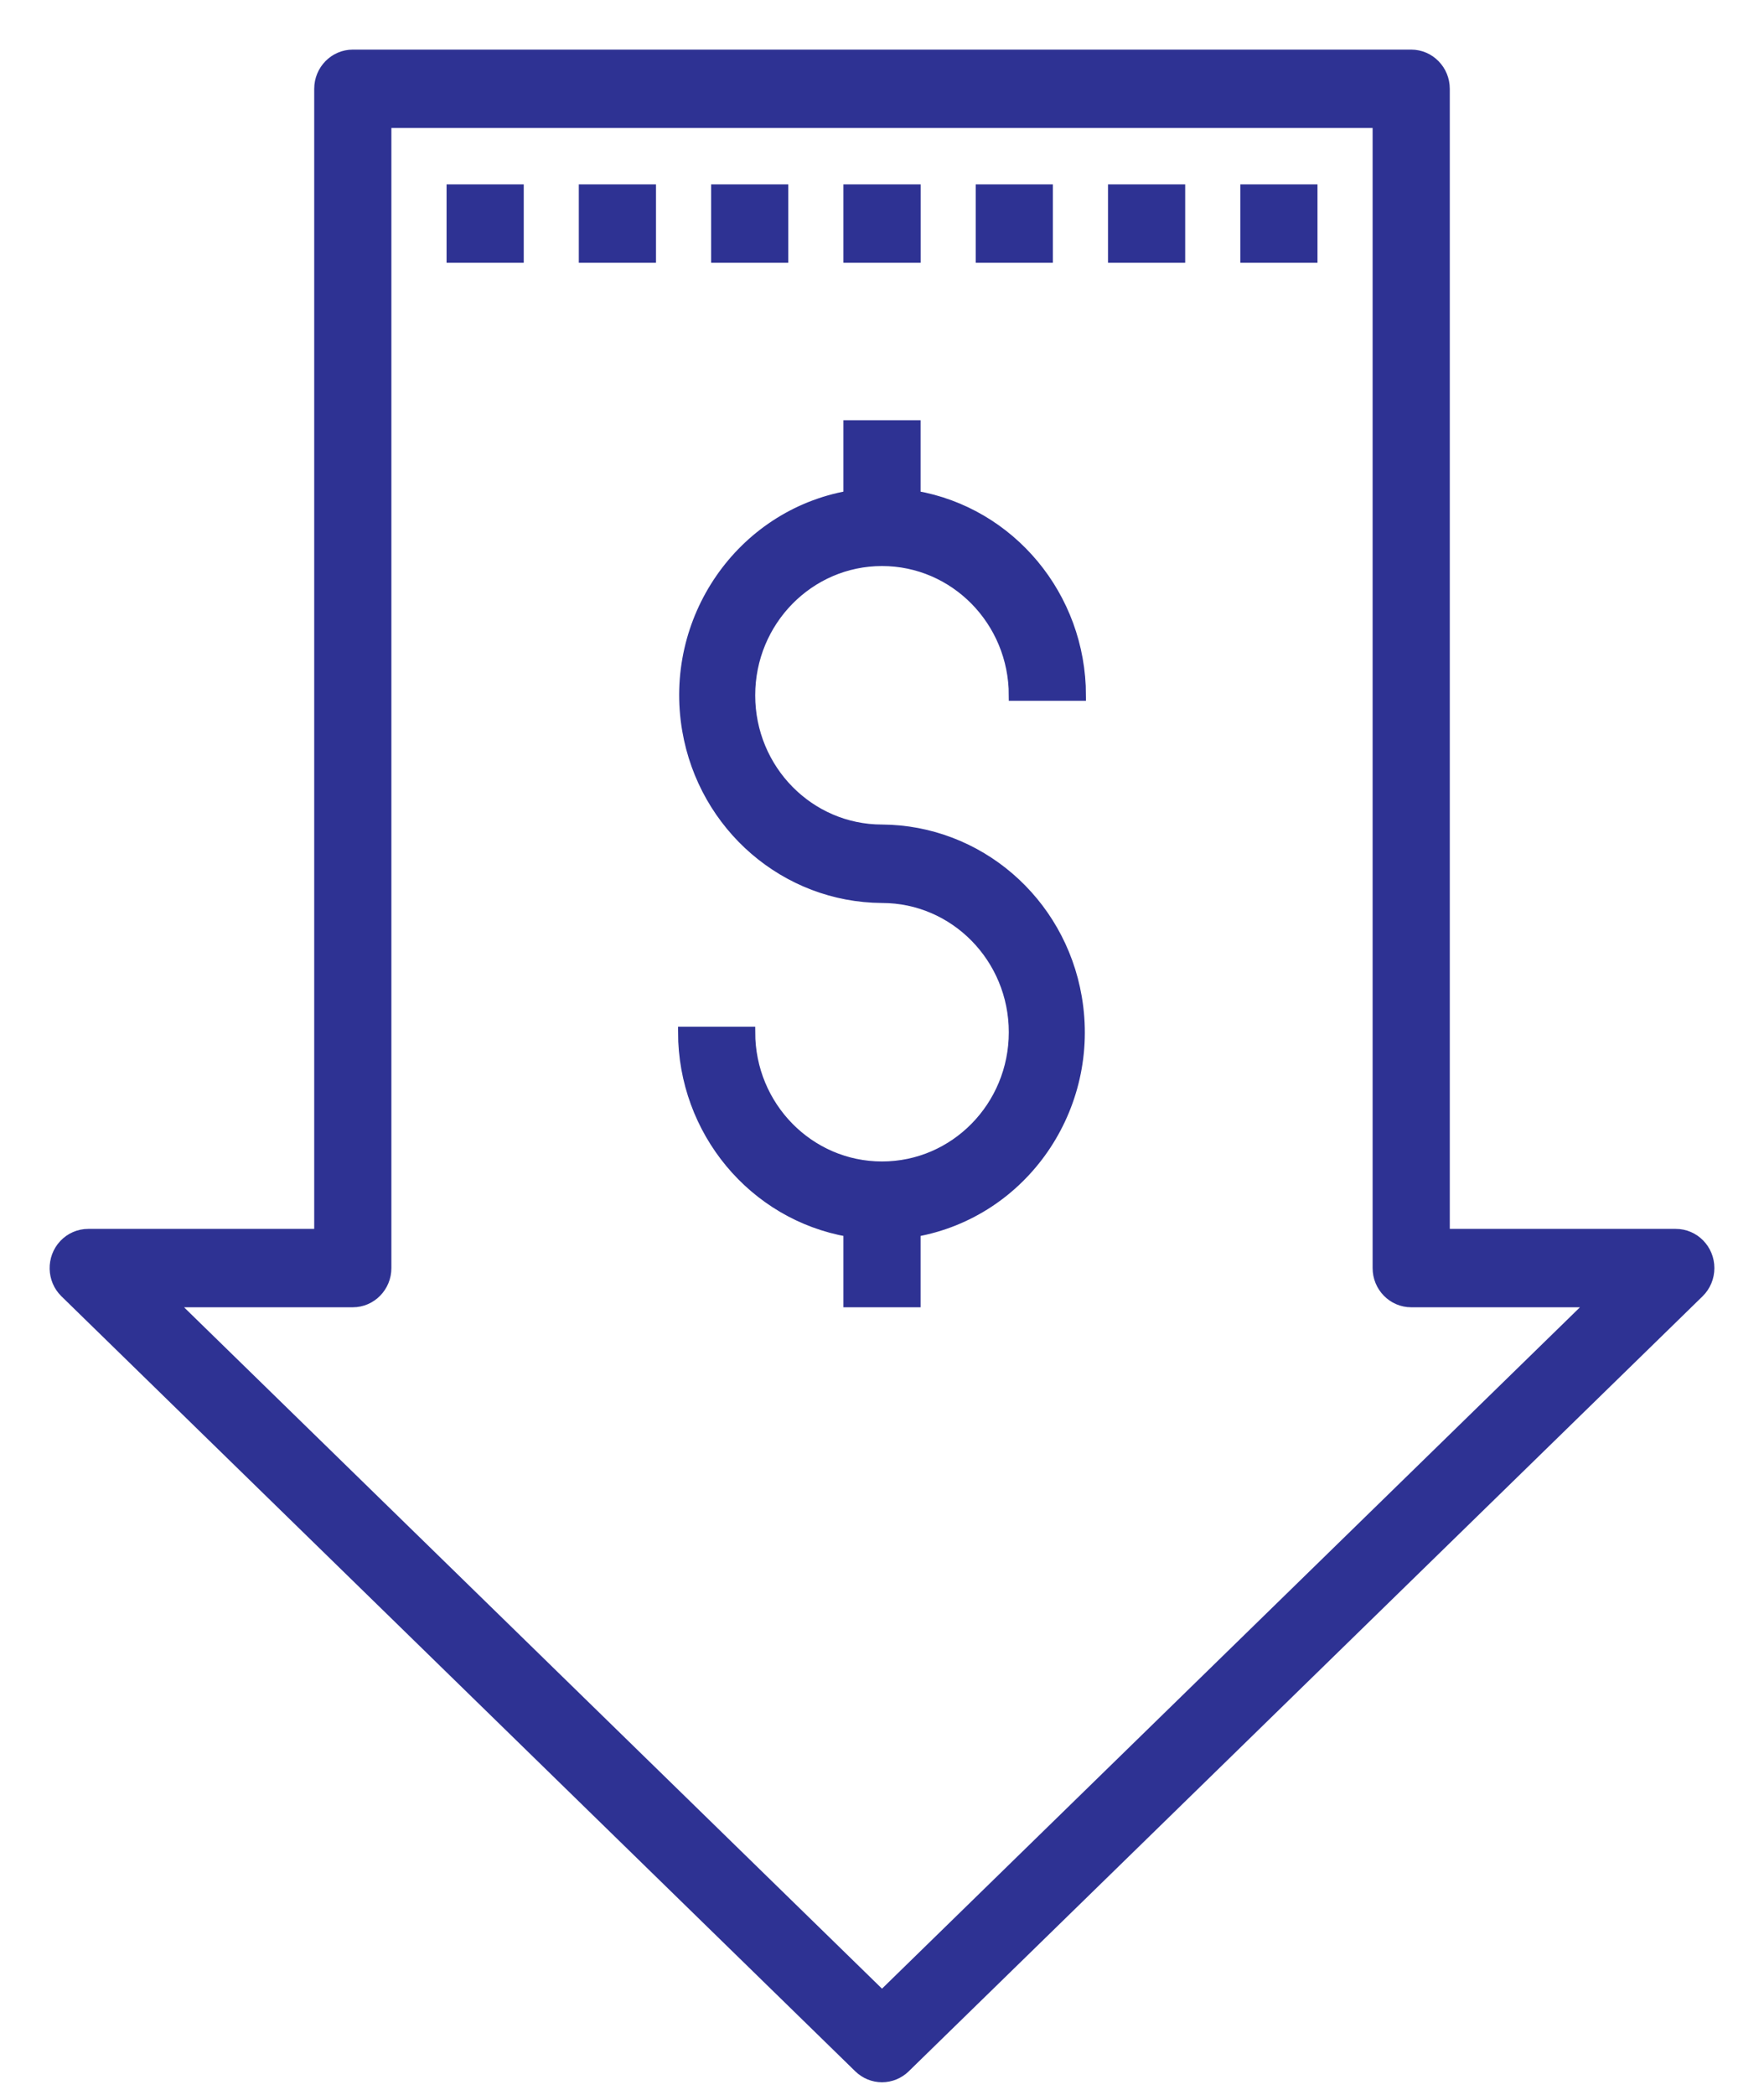
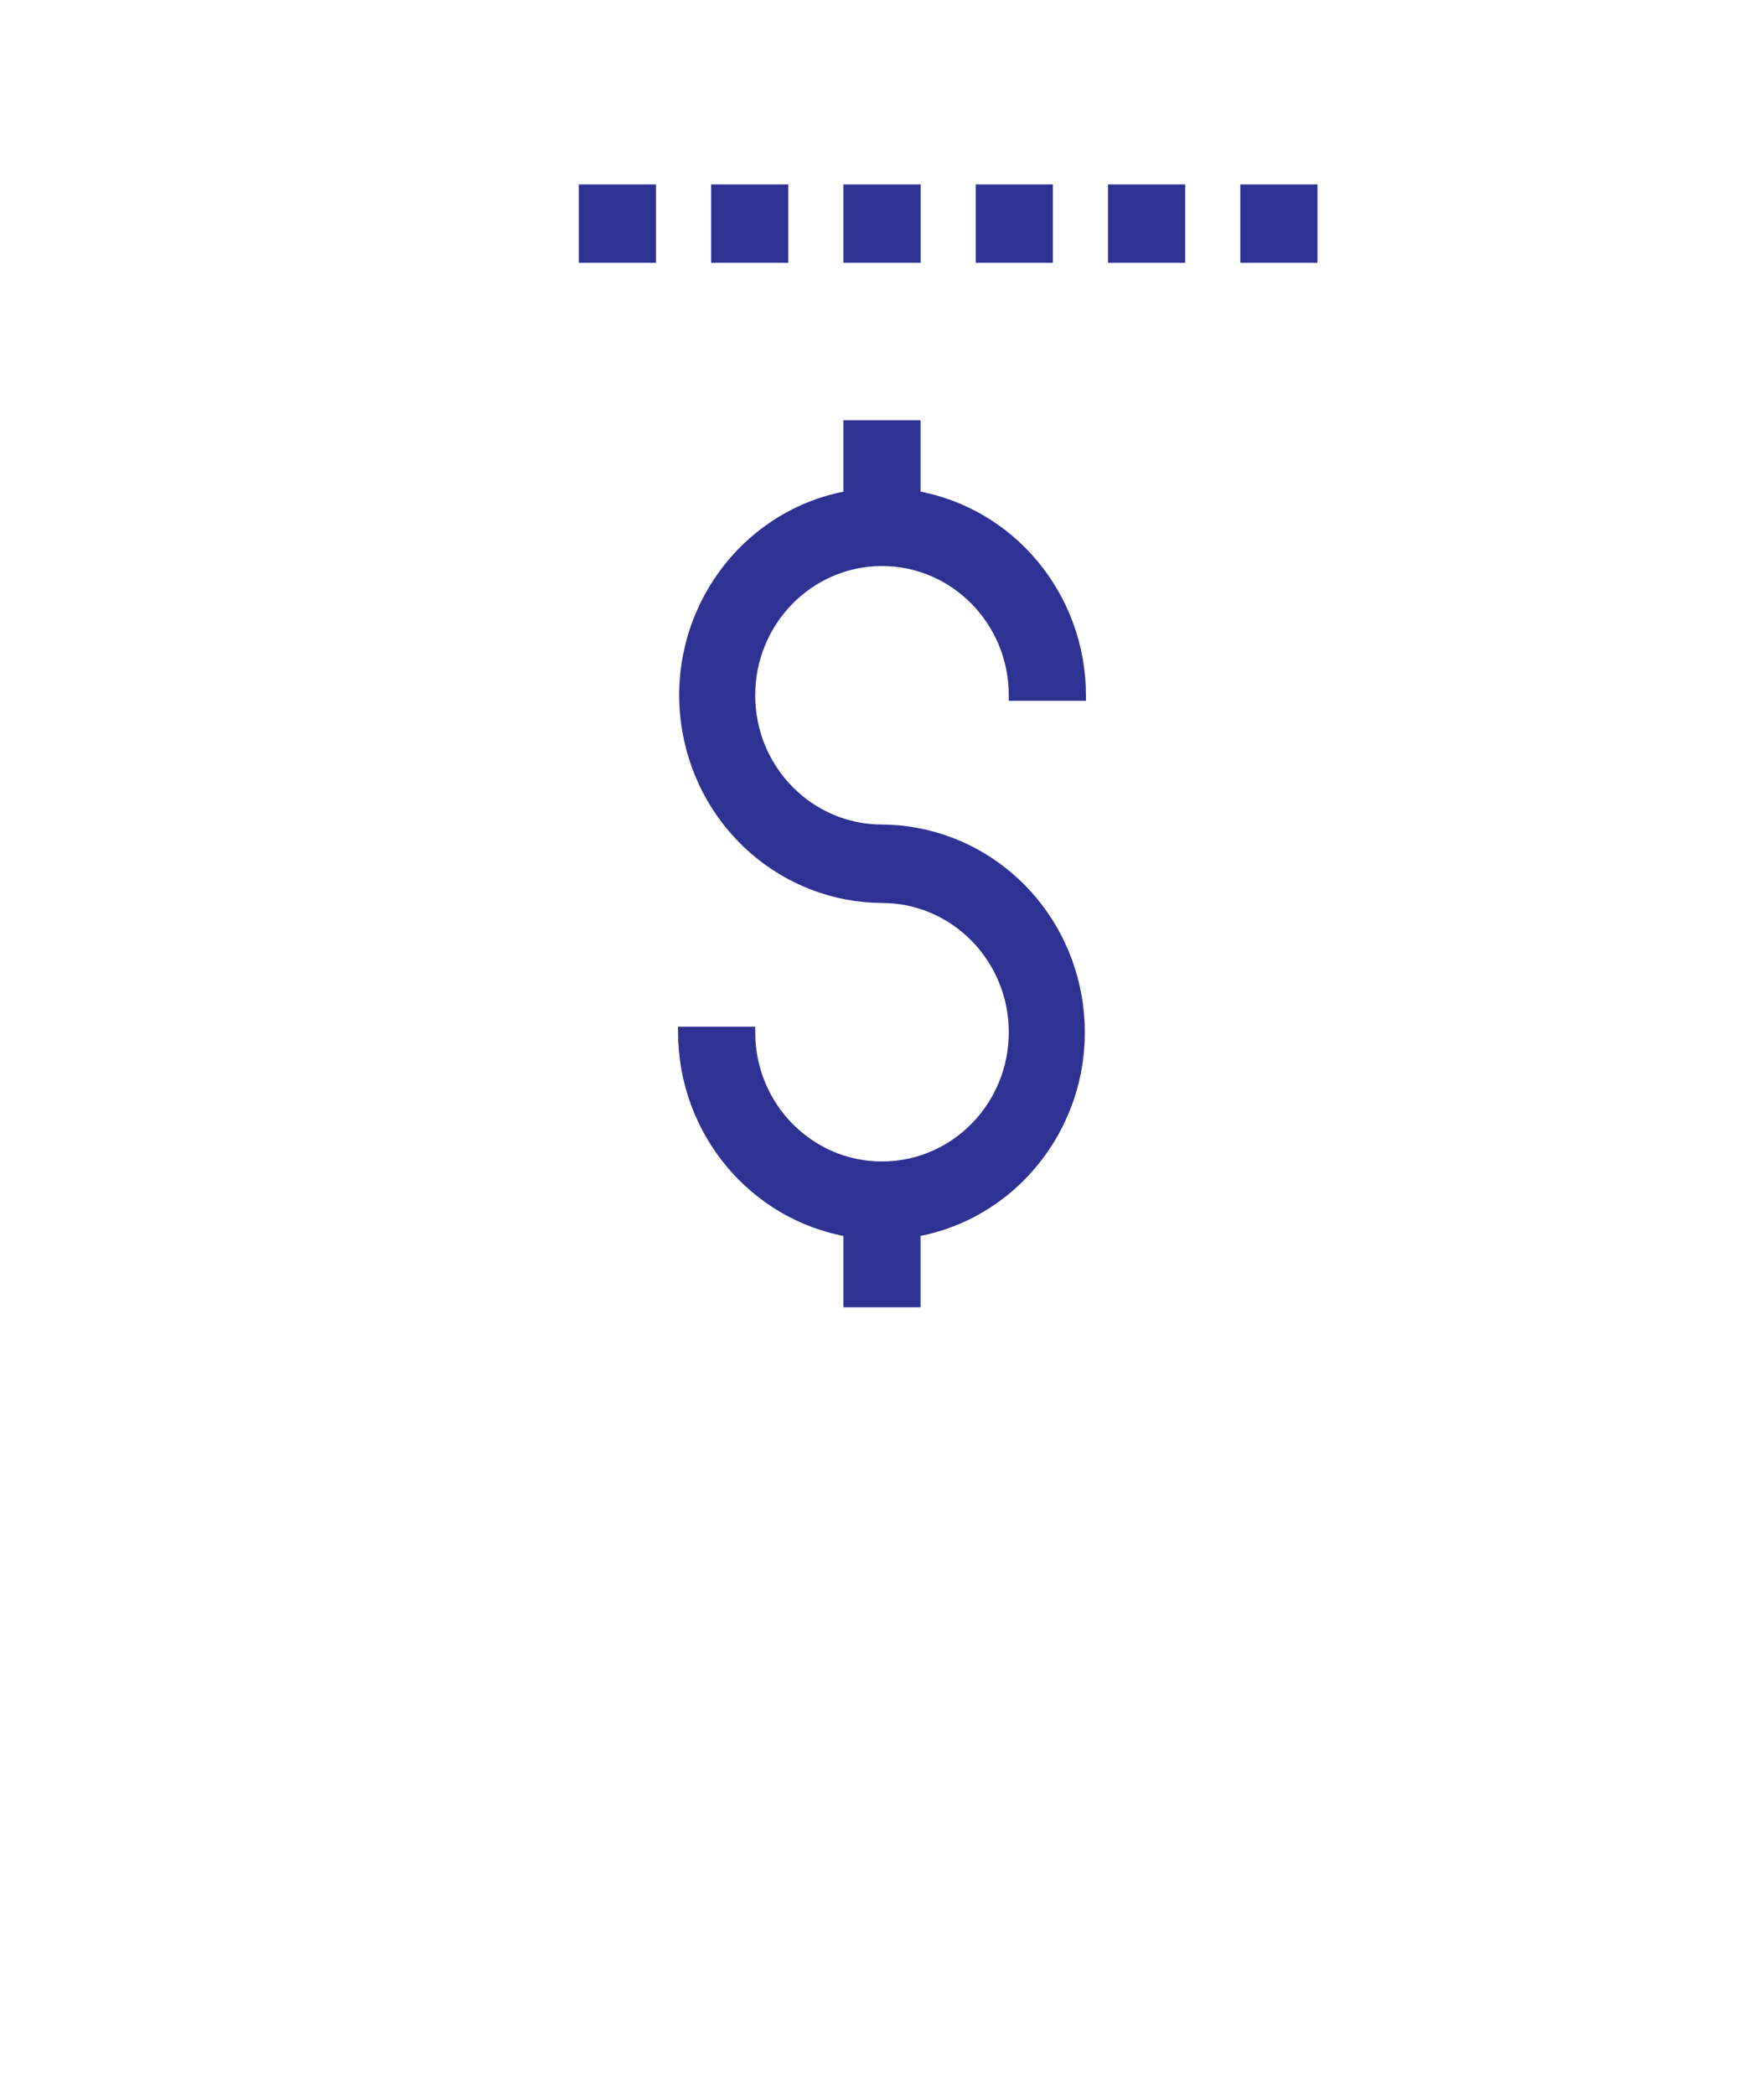
<svg xmlns="http://www.w3.org/2000/svg" width="32" height="38" viewBox="0 0 32 38" fill="none">
-   <path d="M30.4 22.392H26.2V1.611C26.2 1.274 25.931 1 25.6 1H6.4C6.069 1 5.8 1.274 5.8 1.611V22.392H1.6C1.436 22.392 1.28 22.46 1.167 22.58C0.938 22.824 0.946 23.211 1.185 23.444L15.585 37.502C15.697 37.611 15.845 37.672 16 37.672C16.155 37.672 16.303 37.611 16.415 37.502L30.815 23.444C30.933 23.329 31 23.17 31 23.003C31 22.665 30.731 22.392 30.4 22.392ZM16 36.214L3.093 23.614H6.4C6.731 23.614 7 23.34 7 23.003V2.222H25V23.003C25 23.34 25.269 23.614 25.6 23.614H28.907L16 36.214Z" fill="#2E3293" stroke="#2E3293" stroke-width="0.2" />
  <path d="M16 10.168C17.325 10.168 18.4 11.262 18.4 12.613H19.6C19.597 10.825 18.33 9.3 16.6 9.001V7.723H15.4V9.001C13.442 9.35 12.132 11.25 12.475 13.245C12.775 14.992 14.259 16.27 16 16.28C17.325 16.28 18.4 17.375 18.4 18.725C18.4 20.075 17.325 21.169 16 21.169C14.675 21.169 13.6 20.075 13.6 18.725H12.4C12.403 20.512 13.67 22.037 15.4 22.337V23.614H16.6V22.337C18.558 21.988 19.868 20.087 19.525 18.092C19.225 16.345 17.741 15.068 16 15.057C14.675 15.057 13.6 13.963 13.6 12.613C13.6 11.262 14.675 10.168 16 10.168Z" fill="#2E3293" stroke="#2E3293" stroke-width="0.2" />
-   <path d="M9.401 3.445H8.201V4.667H9.401V3.445Z" fill="#2E3293" stroke="#2E3293" stroke-width="0.2" />
  <path d="M11.8 3.445H10.6V4.667H11.8V3.445Z" fill="#2E3293" stroke="#2E3293" stroke-width="0.2" />
  <path d="M14.2 3.445H13V4.667H14.2V3.445Z" fill="#2E3293" stroke="#2E3293" stroke-width="0.2" />
  <path d="M16.601 3.445H15.4V4.667H16.601V3.445Z" fill="#2E3293" stroke="#2E3293" stroke-width="0.2" />
  <path d="M19 3.445H17.8V4.667H19V3.445Z" fill="#2E3293" stroke="#2E3293" stroke-width="0.2" />
  <path d="M21.4 3.445H20.2V4.667H21.4V3.445Z" fill="#2E3293" stroke="#2E3293" stroke-width="0.2" />
  <path d="M23.8 3.445H22.6V4.667H23.8V3.445Z" fill="#2E3293" stroke="#2E3293" stroke-width="0.2" />
</svg>